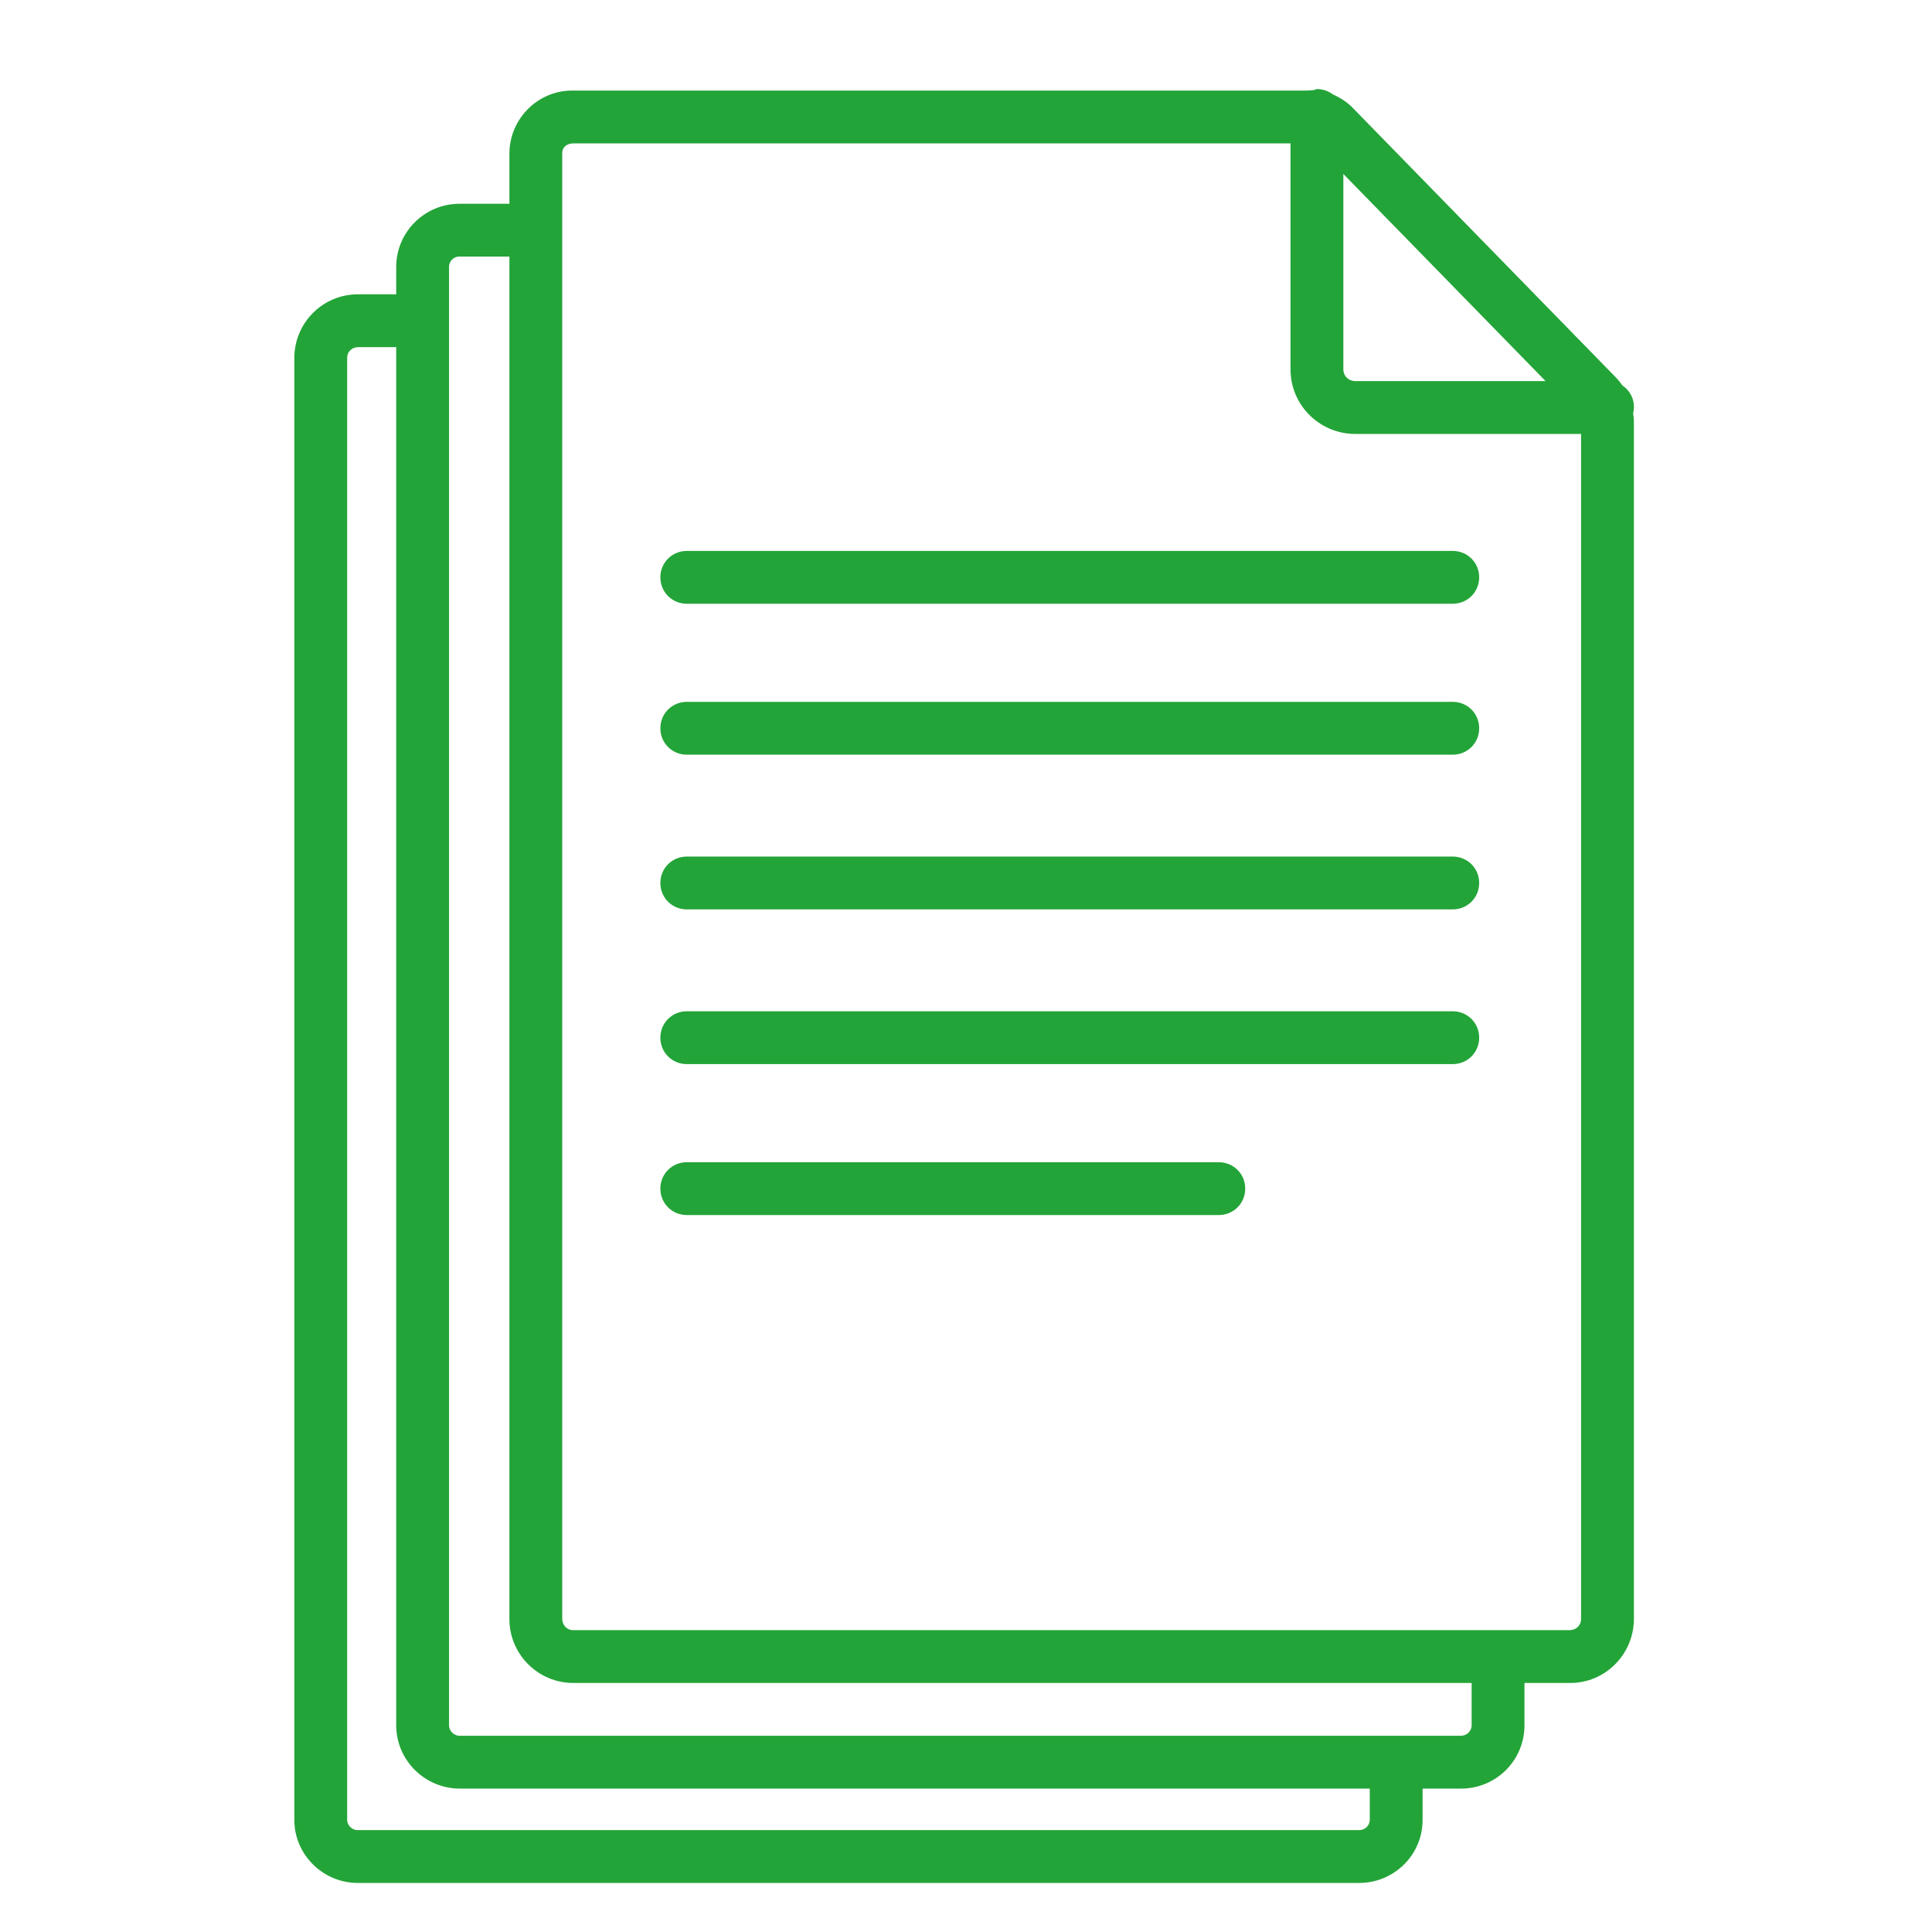
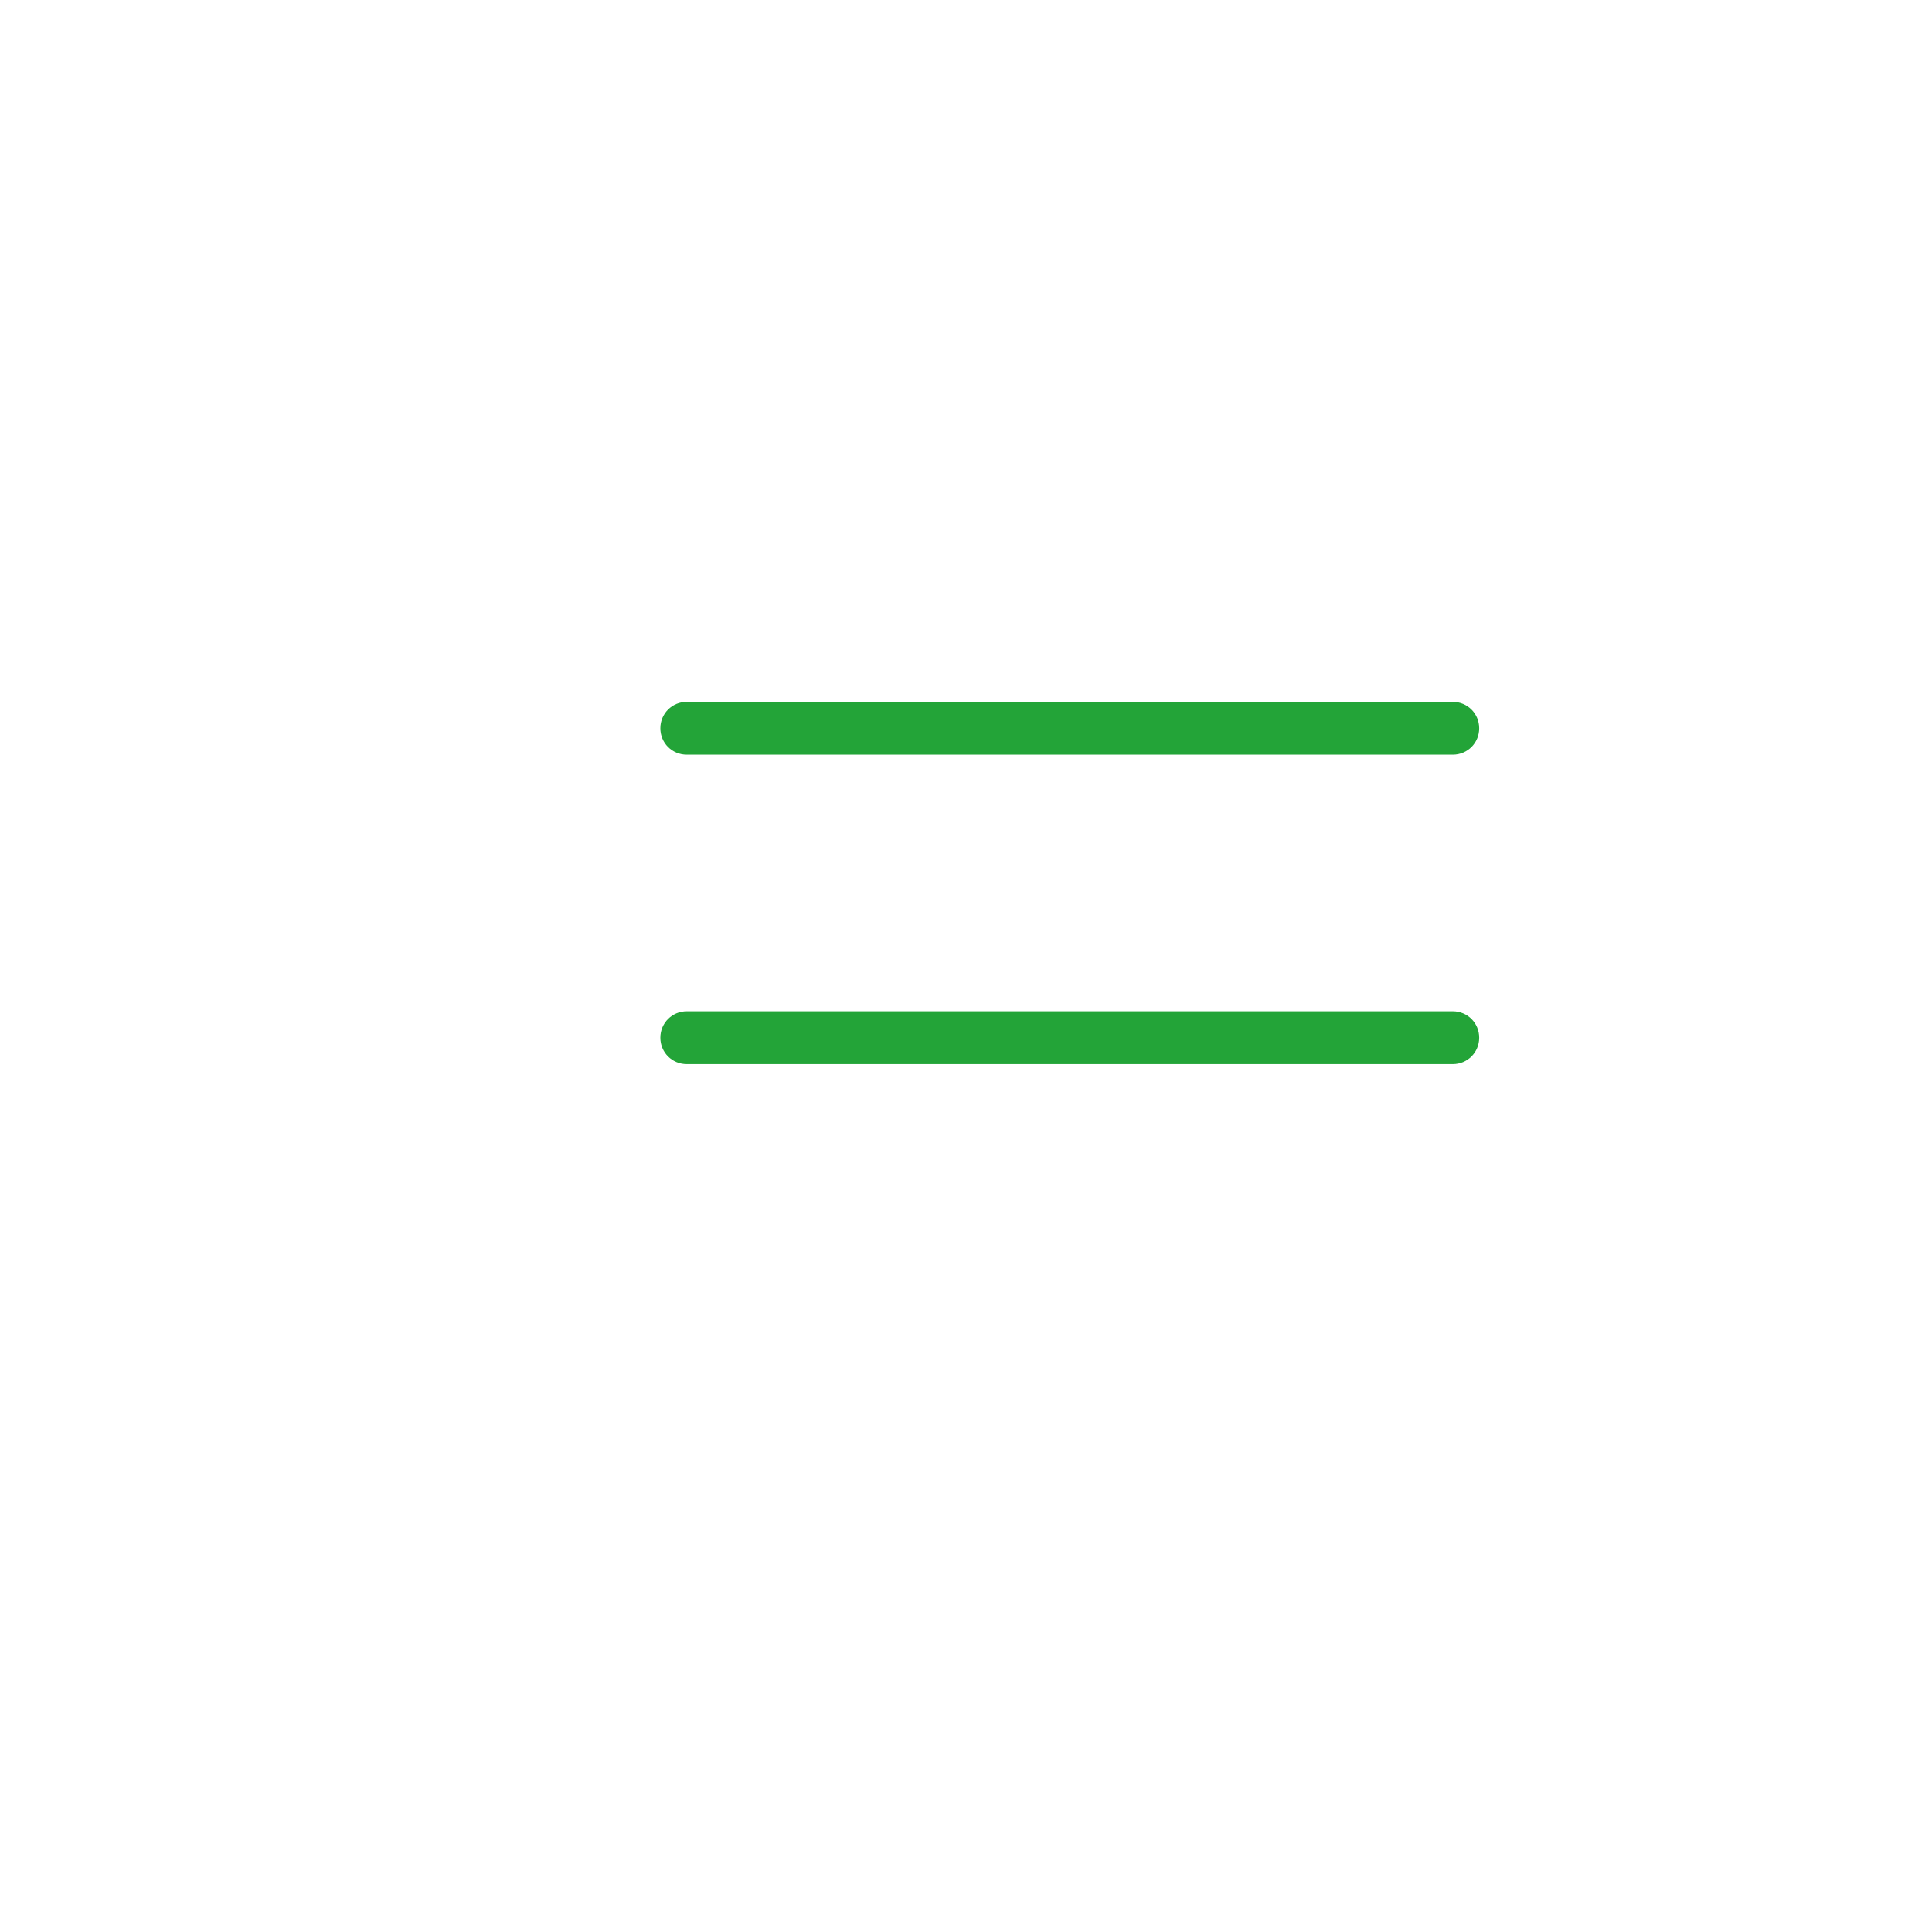
<svg xmlns="http://www.w3.org/2000/svg" version="1.1" id="Layer_1" x="0px" y="0px" viewBox="0 0 512 512" style="enable-background:new 0 0 512 512;" xml:space="preserve">
  <style type="text/css">
	.st0{fill:#23A438;}
</style>
-   <path class="st0" d="M430,102.2c-0.6-0.8-1.2-1.6-1.9-2.3l-69.5-71.2c-1.5-1.6-3.4-2.8-5.4-3.7c-1.2-0.9-2.7-1.4-4.2-1.4  c-0.3,0.1-0.7,0.2-1,0.3c-0.5,0-1,0.1-1.6,0.1H152c-9.2-0.2-16.8,7.2-17,16.4c0,0.1,0,0.2,0,0.2V54h-13c-9.3-0.1-16.9,7.3-17,16.6  c0,0.1,0,0.1,0,0.2V78H95c-9.3-0.1-16.9,7.4-17,16.7c0,0,0,0.1,0,0.1v387.5c0,9.2,7.6,16.7,16.8,16.7c0.1,0,0.1,0,0.2,0h265  c9.2,0.1,16.9-7.2,17-16.5c0-0.1,0-0.1,0-0.2V474h10c9.3,0.1,16.9-7.3,17-16.6c0,0,0-0.1,0-0.1V446h12c9.3,0.1,16.9-7.5,17-16.8  c0,0,0,0,0-0.1V111.8c0-0.8-0.1-1.6-0.2-2.3C433.5,106.7,432.4,103.8,430,102.2z M409.6,101H359c-1.7-0.1-3-1.4-3-3.1V46.1  L409.6,101z M363,482.3c0,1.5-1.3,2.7-2.8,2.7c-0.1,0-0.1,0-0.2,0H95c-1.5,0.1-2.8-1-3-2.5c0-0.1,0-0.1,0-0.2V94.8  c0-1.6,1.3-2.8,2.9-2.8c0,0,0.1,0,0.1,0h10v365.2c0,9.3,7.6,16.8,16.9,16.8c0,0,0.1,0,0.1,0h241V482.3z M390,457.2  c0,1.6-1.3,2.8-2.9,2.8c0,0-0.1,0-0.1,0H122c-1.5,0.1-2.9-1.1-3-2.6c0,0,0-0.1,0-0.1V70.7c0-1.5,1.3-2.8,2.8-2.7c0.1,0,0.1,0,0.2,0  h13v361.1c0,9.3,7.6,16.9,16.9,16.9c0,0,0,0,0.1,0h238V457.2z M416,432H152c-1.6,0.1-2.9-1.2-3-2.8c0,0,0-0.1,0-0.1V40.6  c0-1.7,1.3-2.6,3-2.6h190v59.9c0,9.4,7.6,17,17,17.1h60v314.1C419,430.7,417.7,432,416,432C416.1,432,416,432,416,432z" />
-   <path class="st0" d="M385,146H182c-3.9,0-7,3.1-7,7s3.1,7,7,7h203c3.9,0,7-3.1,7-7S388.9,146,385,146z" />
  <path class="st0" d="M385,186H182c-3.9,0-7,3.1-7,7s3.1,7,7,7h203c3.9,0,7-3.1,7-7S388.9,186,385,186z" />
-   <path class="st0" d="M385,227H182c-3.9,0-7,3.1-7,7s3.1,7,7,7h203c3.9,0,7-3.1,7-7S388.9,227,385,227z" />
  <path class="st0" d="M385,268H182c-3.9,0-7,3.1-7,7s3.1,7,7,7h203c3.9,0,7-3.1,7-7S388.9,268,385,268z" />
-   <path class="st0" d="M323,308H182c-3.9,0-7,3.1-7,7s3.1,7,7,7h141c3.9,0,7-3.1,7-7S326.9,308,323,308z" />
</svg>